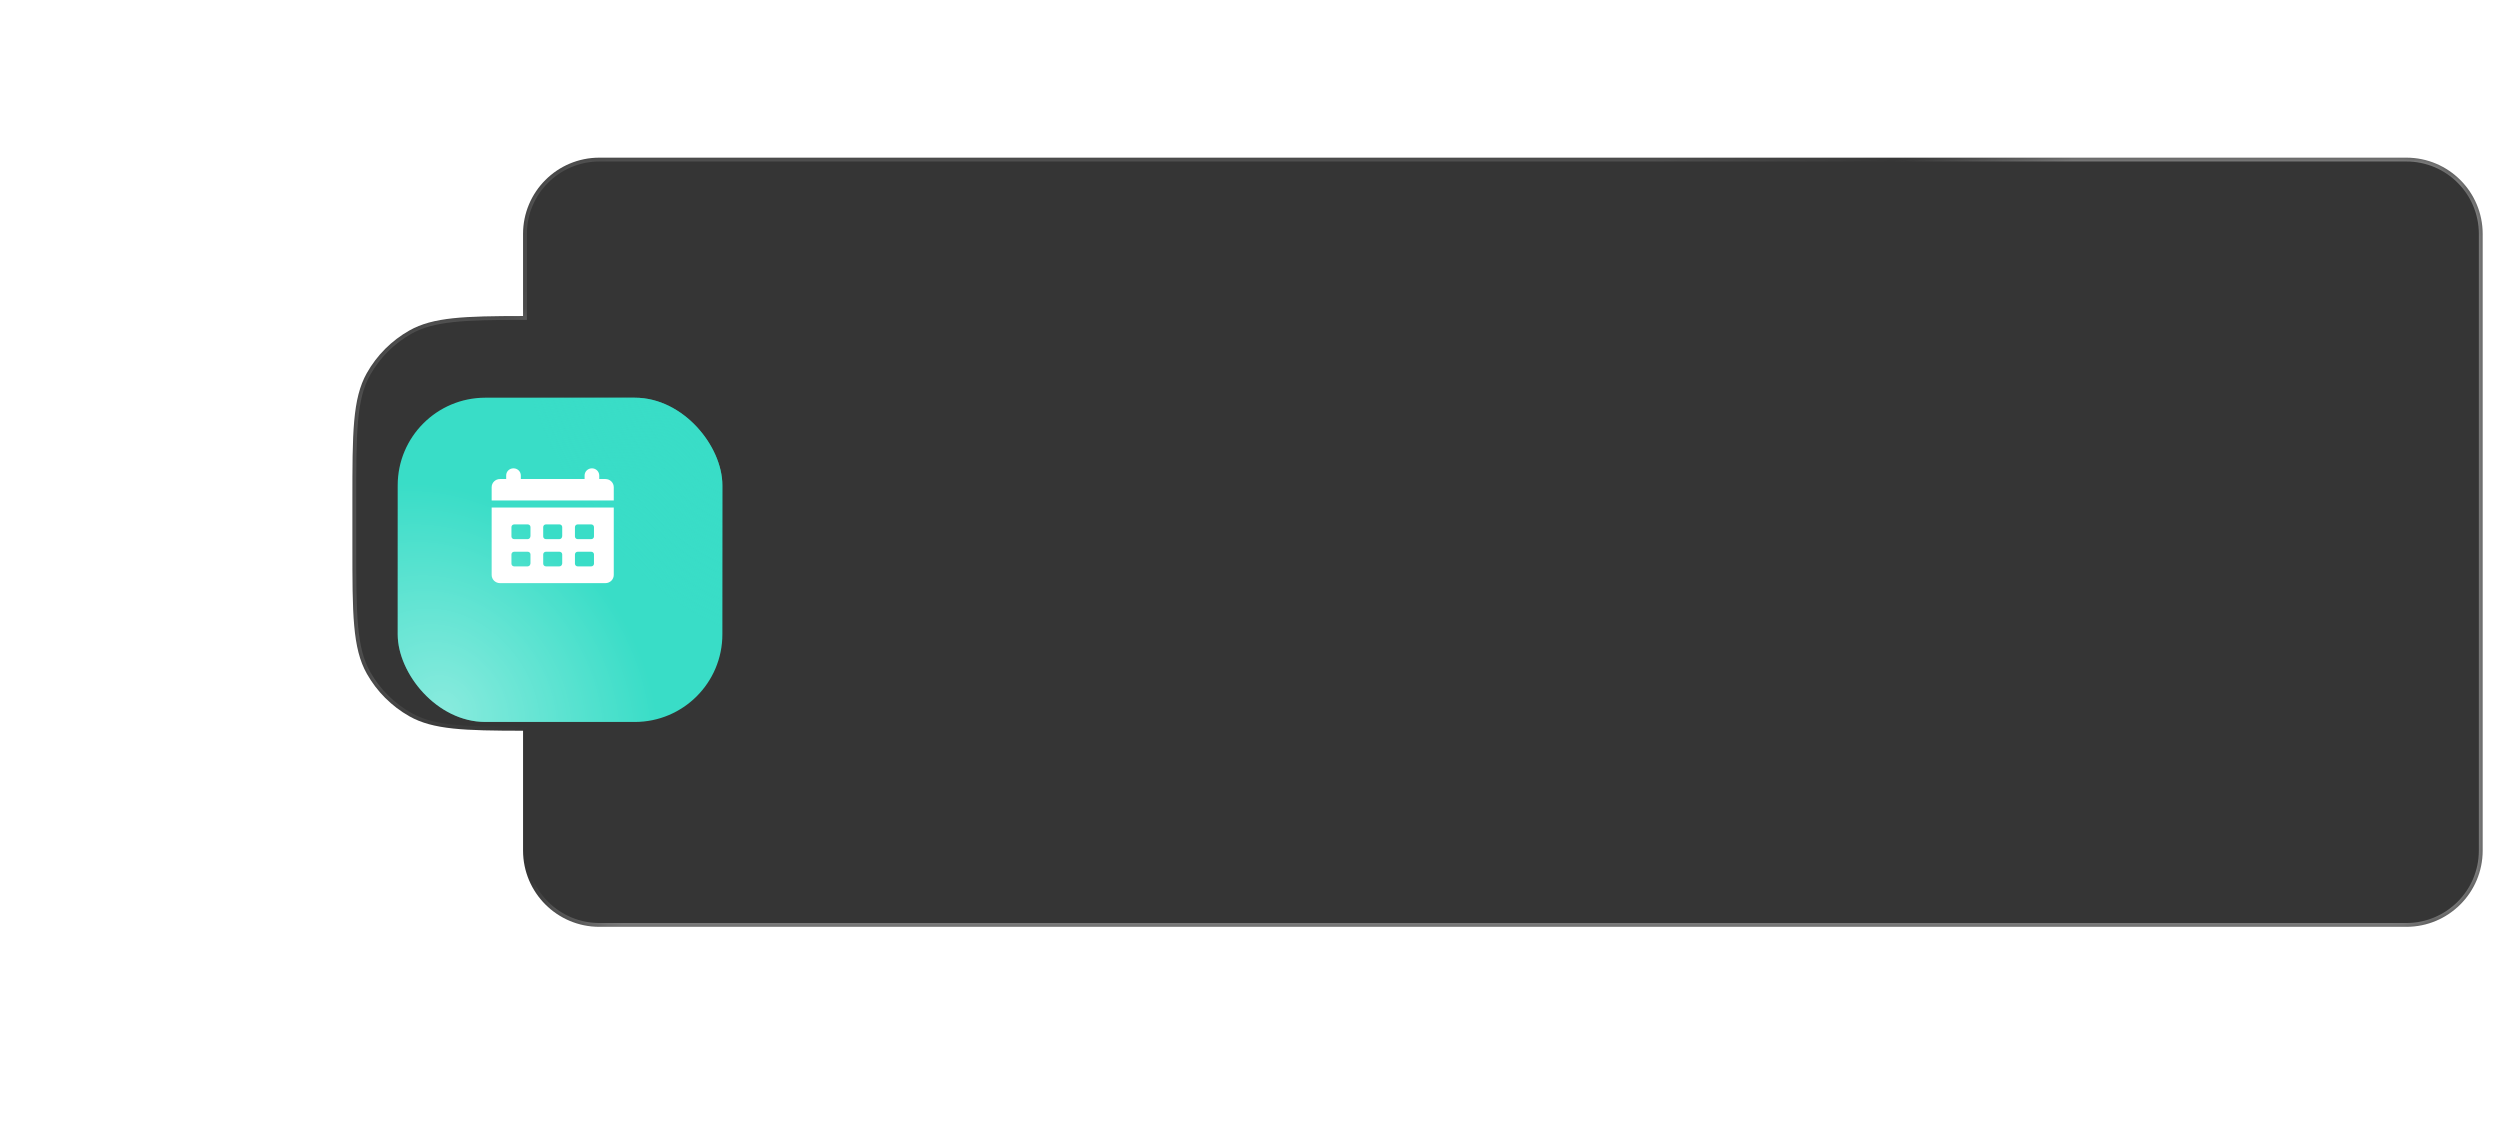
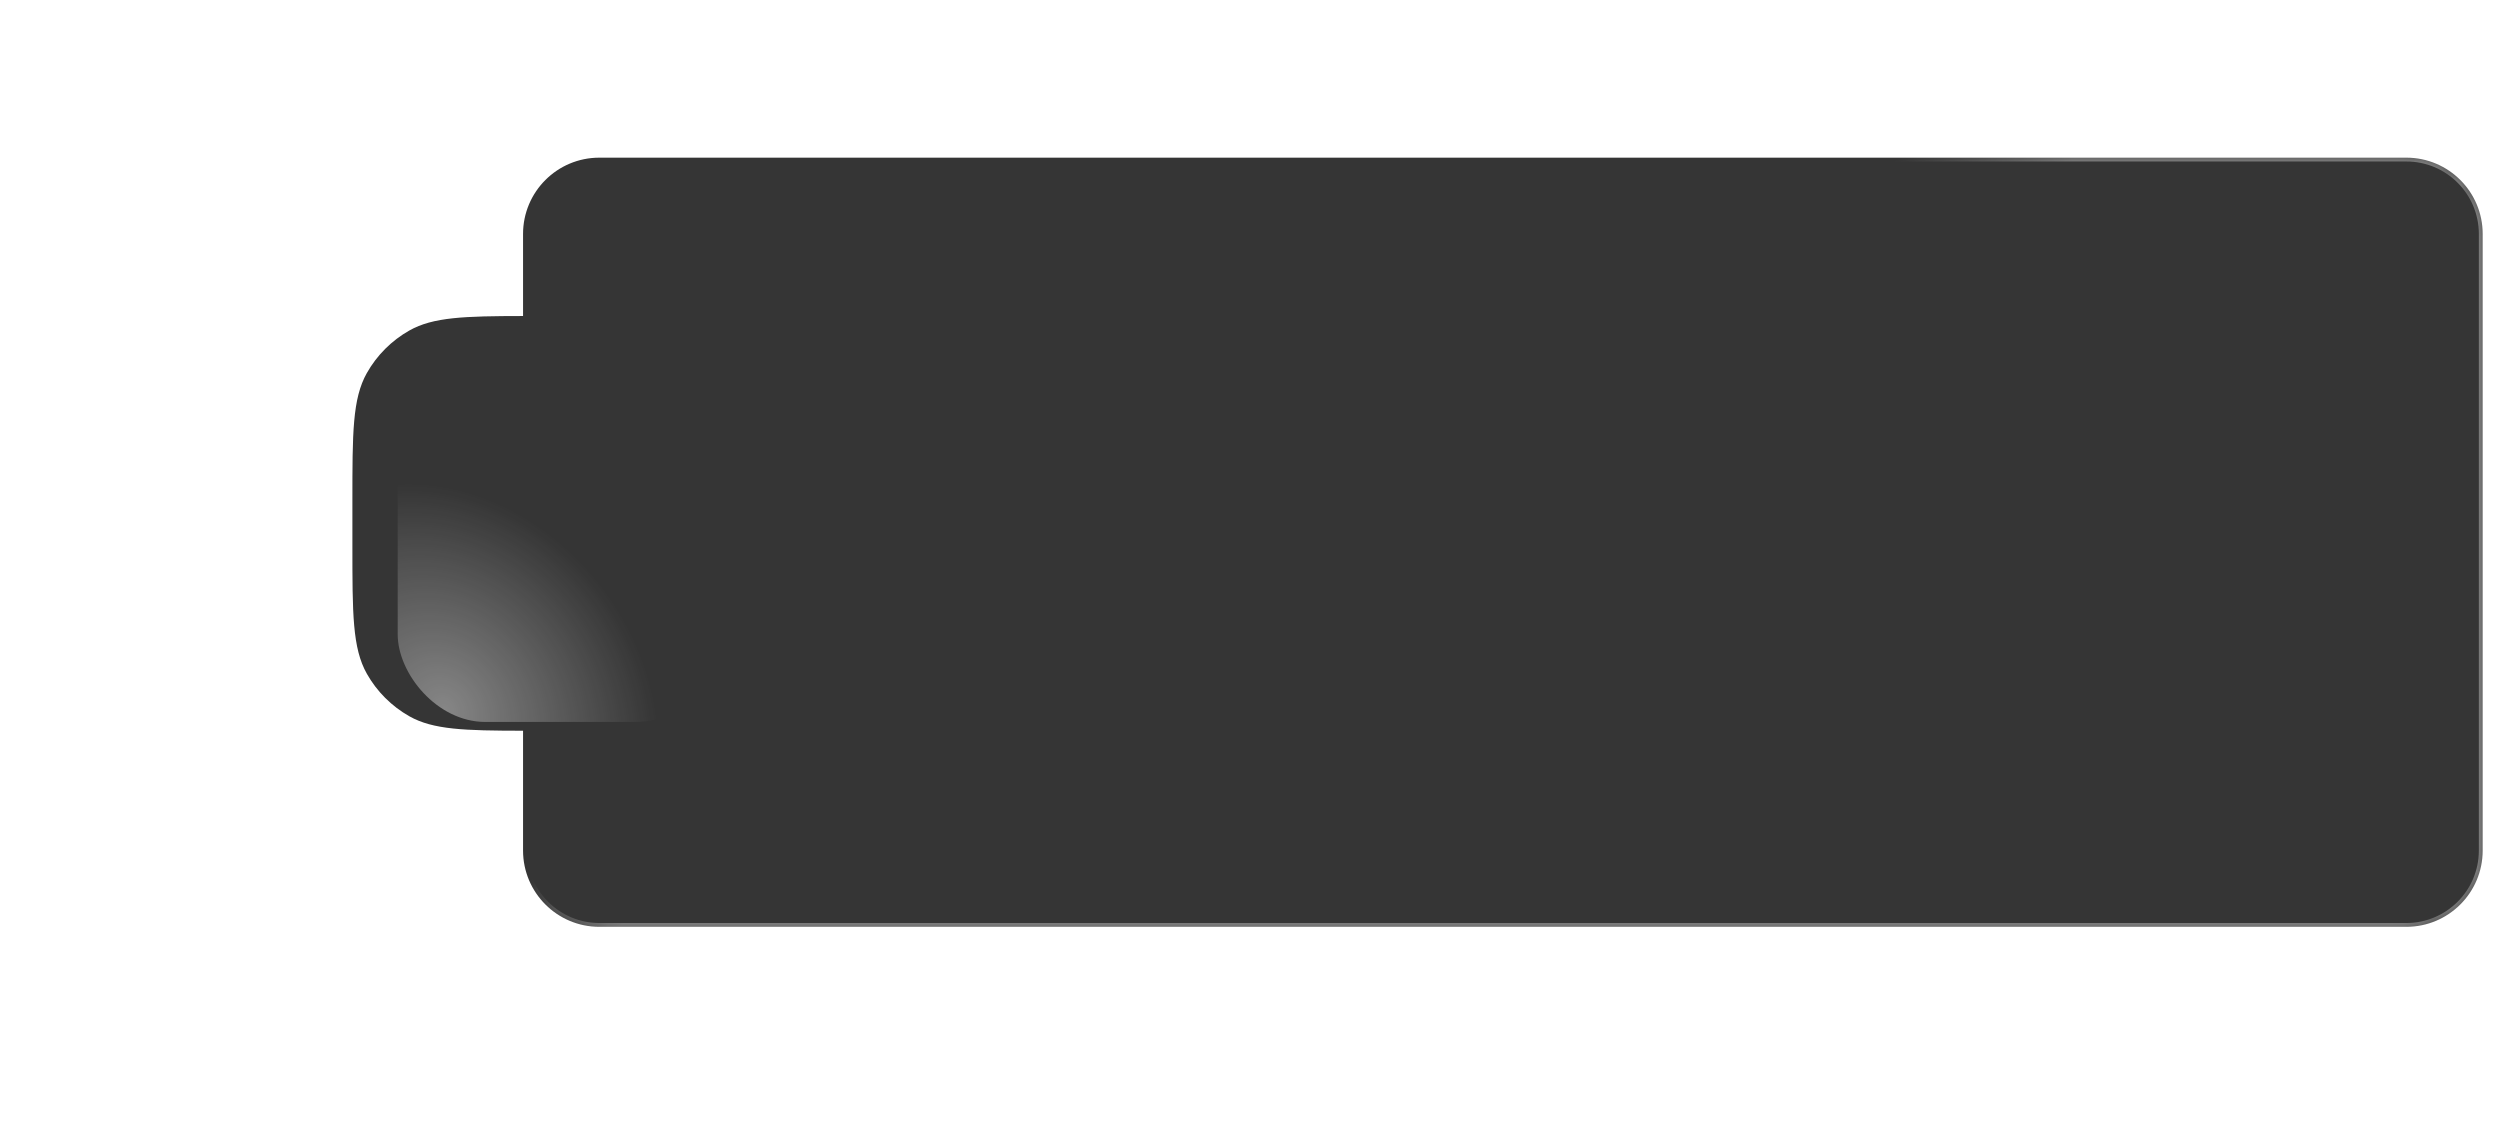
<svg xmlns="http://www.w3.org/2000/svg" width="142" height="64" viewBox="0 0 142 64" fill="none">
  <mask id="path-1-inside-1_59_990" fill="white">
    <path d="M136.682 8.955C139.075 8.955 141.016 10.895 141.016 13.289V48.309C141.016 50.703 139.075 52.643 136.682 52.644H34.043C31.649 52.644 29.709 50.703 29.709 48.309V41.506C26.37 41.502 24.603 41.446 23.256 40.687C22.244 40.116 21.407 39.279 20.836 38.267C20.016 36.811 20.016 34.867 20.016 30.979V28.477C20.016 24.59 20.016 22.646 20.836 21.19C21.407 20.178 22.244 19.341 23.256 18.77C24.603 18.011 26.37 17.954 29.709 17.95V13.289C29.709 10.895 31.649 8.955 34.043 8.955H136.682Z" />
  </mask>
  <path d="M136.682 8.955C139.075 8.955 141.016 10.895 141.016 13.289V48.309C141.016 50.703 139.075 52.643 136.682 52.644H34.043C31.649 52.644 29.709 50.703 29.709 48.309V41.506C26.37 41.502 24.603 41.446 23.256 40.687C22.244 40.116 21.407 39.279 20.836 38.267C20.016 36.811 20.016 34.867 20.016 30.979V28.477C20.016 24.59 20.016 22.646 20.836 21.19C21.407 20.178 22.244 19.341 23.256 18.77C24.603 18.011 26.37 17.954 29.709 17.95V13.289C29.709 10.895 31.649 8.955 34.043 8.955H136.682Z" fill="#353535" />
  <path d="M136.682 8.955L136.682 8.738H136.682V8.955ZM141.016 13.289H141.232V13.289L141.016 13.289ZM136.682 52.644V52.86H136.682L136.682 52.644ZM29.709 41.506H29.926V41.289L29.709 41.289L29.709 41.506ZM23.256 40.687L23.149 40.875L23.149 40.875L23.256 40.687ZM20.836 38.267L20.647 38.373L20.647 38.373L20.836 38.267ZM20.016 30.979H19.799H20.016ZM20.016 28.477H19.799H20.016ZM20.836 21.19L20.647 21.084L20.647 21.084L20.836 21.19ZM23.256 18.77L23.149 18.582L23.149 18.582L23.256 18.77ZM29.709 17.95L29.709 18.167L29.926 18.167V17.95H29.709ZM29.709 13.289L29.492 13.289V13.289H29.709ZM136.682 8.955L136.682 9.172C138.956 9.172 140.799 11.015 140.799 13.289L141.016 13.289L141.232 13.289C141.232 10.776 139.195 8.738 136.682 8.738L136.682 8.955ZM141.016 13.289H140.799V48.309H141.016H141.232V13.289H141.016ZM141.016 48.309H140.799C140.799 50.583 138.956 52.427 136.682 52.427L136.682 52.644L136.682 52.86C139.195 52.86 141.232 50.823 141.232 48.309H141.016ZM136.682 52.644V52.427H34.043V52.644V52.86H136.682V52.644ZM34.043 52.644V52.427C31.769 52.427 29.926 50.584 29.926 48.309H29.709H29.492C29.492 50.823 31.53 52.86 34.043 52.86V52.644ZM29.709 48.309H29.926V41.506H29.709H29.492V48.309H29.709ZM29.709 41.506L29.709 41.289C28.038 41.287 26.773 41.272 25.759 41.164C24.747 41.056 24.001 40.858 23.362 40.498L23.256 40.687L23.149 40.875C23.858 41.275 24.669 41.484 25.713 41.595C26.753 41.706 28.041 41.72 29.709 41.722L29.709 41.506ZM23.256 40.687L23.362 40.498C22.384 39.946 21.576 39.138 21.025 38.16L20.836 38.267L20.647 38.373C21.237 39.42 22.103 40.285 23.149 40.875L23.256 40.687ZM20.836 38.267L21.025 38.16C20.636 37.47 20.435 36.655 20.334 35.516C20.233 34.374 20.232 32.927 20.232 30.979H20.016H19.799C19.799 32.919 19.799 34.389 19.902 35.554C20.006 36.723 20.216 37.607 20.647 38.373L20.836 38.267ZM20.016 30.979H20.232V28.477H20.016H19.799V30.979H20.016ZM20.016 28.477H20.232C20.232 26.53 20.233 25.083 20.334 23.941C20.435 22.802 20.636 21.987 21.025 21.297L20.836 21.19L20.647 21.084C20.216 21.85 20.006 22.734 19.902 23.903C19.799 25.068 19.799 26.538 19.799 28.477H20.016ZM20.836 21.19L21.025 21.297C21.576 20.319 22.384 19.511 23.362 18.959L23.256 18.77L23.149 18.582C22.103 19.172 21.237 20.037 20.647 21.084L20.836 21.19ZM23.256 18.77L23.362 18.959C24.001 18.599 24.747 18.4 25.759 18.293C26.773 18.184 28.038 18.169 29.709 18.167L29.709 17.95L29.709 17.733C28.041 17.735 26.753 17.75 25.712 17.862C24.669 17.973 23.858 18.182 23.149 18.582L23.256 18.77ZM29.709 17.95H29.926V13.289H29.709H29.492V17.95H29.709ZM29.709 13.289L29.926 13.289C29.926 11.015 31.769 9.172 34.043 9.172V8.955V8.738C31.53 8.738 29.492 10.776 29.492 13.289L29.709 13.289ZM34.043 8.955V9.172H136.682V8.955V8.738H34.043V8.955Z" fill="url(#paint0_linear_59_990)" fill-opacity="0.5" mask="url(#path-1-inside-1_59_990)" />
-   <path d="M136.682 8.955L136.682 8.738H136.682V8.955ZM141.016 13.289H141.232V13.289L141.016 13.289ZM136.682 52.644V52.86H136.682L136.682 52.644ZM29.709 41.506H29.926V41.289L29.709 41.289L29.709 41.506ZM23.256 40.687L23.149 40.875L23.149 40.875L23.256 40.687ZM20.836 38.267L20.647 38.373L20.647 38.373L20.836 38.267ZM20.016 30.979H19.799H20.016ZM20.016 28.477H19.799H20.016ZM20.836 21.19L20.647 21.084L20.647 21.084L20.836 21.19ZM23.256 18.77L23.149 18.582L23.149 18.582L23.256 18.77ZM29.709 17.95L29.709 18.167L29.926 18.167V17.95H29.709ZM29.709 13.289L29.492 13.289V13.289H29.709ZM136.682 8.955L136.682 9.172C138.956 9.172 140.799 11.015 140.799 13.289L141.016 13.289L141.232 13.289C141.232 10.776 139.195 8.738 136.682 8.738L136.682 8.955ZM141.016 13.289H140.799V48.309H141.016H141.232V13.289H141.016ZM141.016 48.309H140.799C140.799 50.583 138.956 52.427 136.682 52.427L136.682 52.644L136.682 52.86C139.195 52.86 141.232 50.823 141.232 48.309H141.016ZM136.682 52.644V52.427H34.043V52.644V52.86H136.682V52.644ZM34.043 52.644V52.427C31.769 52.427 29.926 50.584 29.926 48.309H29.709H29.492C29.492 50.823 31.53 52.86 34.043 52.86V52.644ZM29.709 48.309H29.926V41.506H29.709H29.492V48.309H29.709ZM29.709 41.506L29.709 41.289C28.038 41.287 26.773 41.272 25.759 41.164C24.747 41.056 24.001 40.858 23.362 40.498L23.256 40.687L23.149 40.875C23.858 41.275 24.669 41.484 25.713 41.595C26.753 41.706 28.041 41.72 29.709 41.722L29.709 41.506ZM23.256 40.687L23.362 40.498C22.384 39.946 21.576 39.138 21.025 38.16L20.836 38.267L20.647 38.373C21.237 39.42 22.103 40.285 23.149 40.875L23.256 40.687ZM20.836 38.267L21.025 38.16C20.636 37.47 20.435 36.655 20.334 35.516C20.233 34.374 20.232 32.927 20.232 30.979H20.016H19.799C19.799 32.919 19.799 34.389 19.902 35.554C20.006 36.723 20.216 37.607 20.647 38.373L20.836 38.267ZM20.016 30.979H20.232V28.477H20.016H19.799V30.979H20.016ZM20.016 28.477H20.232C20.232 26.53 20.233 25.083 20.334 23.941C20.435 22.802 20.636 21.987 21.025 21.297L20.836 21.19L20.647 21.084C20.216 21.85 20.006 22.734 19.902 23.903C19.799 25.068 19.799 26.538 19.799 28.477H20.016ZM20.836 21.19L21.025 21.297C21.576 20.319 22.384 19.511 23.362 18.959L23.256 18.77L23.149 18.582C22.103 19.172 21.237 20.037 20.647 21.084L20.836 21.19ZM23.256 18.77L23.362 18.959C24.001 18.599 24.747 18.4 25.759 18.293C26.773 18.184 28.038 18.169 29.709 18.167L29.709 17.95L29.709 17.733C28.041 17.735 26.753 17.75 25.712 17.862C24.669 17.973 23.858 18.182 23.149 18.582L23.256 18.77ZM29.709 17.95H29.926V13.289H29.709H29.492V17.95H29.709ZM29.709 13.289L29.926 13.289C29.926 11.015 31.769 9.172 34.043 9.172V8.955V8.738C31.53 8.738 29.492 10.776 29.492 13.289L29.709 13.289ZM34.043 8.955V9.172H136.682V8.955V8.738H34.043V8.955Z" fill="url(#paint1_linear_59_990)" fill-opacity="0.2" mask="url(#path-1-inside-1_59_990)" />
  <g filter="url(#filter0_d_59_990)">
-     <rect x="22.589" y="20.52" width="18.442" height="18.418" rx="4.978" fill="#39DDC7" />
-     <rect x="22.589" y="20.52" width="18.442" height="18.418" rx="4.978" fill="url(#paint2_radial_59_990)" fill-opacity="0.9" />
    <rect x="22.589" y="20.52" width="18.442" height="18.418" rx="4.978" fill="url(#paint3_radial_59_990)" fill-opacity="0.4" />
  </g>
-   <path d="M27.926 28.827V32.657C27.926 32.914 28.137 33.122 28.4 33.122H34.388C34.651 33.122 34.862 32.914 34.862 32.657V28.827H27.926ZM30.124 32.019C30.124 32.098 30.058 32.17 29.97 32.17H29.204C29.123 32.17 29.05 32.105 29.05 32.019V31.49C29.05 31.411 29.116 31.339 29.204 31.339H29.977C30.058 31.339 30.131 31.404 30.131 31.49V32.019H30.124ZM30.124 30.473C30.124 30.552 30.058 30.623 29.97 30.623H29.204C29.123 30.623 29.05 30.559 29.05 30.473V29.936C29.05 29.858 29.116 29.786 29.204 29.786H29.977C30.058 29.786 30.131 29.85 30.131 29.936V30.473H30.124ZM31.927 32.019C31.927 32.098 31.861 32.17 31.774 32.17H31.007C30.927 32.17 30.854 32.105 30.854 32.019V31.49C30.854 31.411 30.919 31.339 31.007 31.339H31.781C31.861 31.339 31.934 31.404 31.934 31.49V32.019H31.927ZM31.927 30.473C31.927 30.552 31.861 30.623 31.774 30.623H31.007C30.927 30.623 30.854 30.559 30.854 30.473V29.936C30.854 29.858 30.919 29.786 31.007 29.786H31.781C31.861 29.786 31.934 29.85 31.934 29.936V30.473H31.927ZM33.738 32.019C33.738 32.098 33.672 32.17 33.584 32.17H32.81C32.73 32.17 32.657 32.105 32.657 32.019V31.49C32.657 31.411 32.723 31.339 32.81 31.339H33.584C33.665 31.339 33.738 31.404 33.738 31.49V32.019ZM33.738 30.473C33.738 30.552 33.672 30.623 33.584 30.623H32.81C32.73 30.623 32.657 30.559 32.657 30.473V29.936C32.657 29.858 32.723 29.786 32.81 29.786H33.584C33.665 29.786 33.738 29.85 33.738 29.936V30.473Z" fill="white" />
-   <path d="M34.862 27.674C34.862 27.417 34.651 27.209 34.388 27.209H34.037V27.009C34.037 26.787 33.855 26.601 33.621 26.601C33.395 26.601 33.205 26.779 33.205 27.009V27.209H29.583V27.009C29.583 26.787 29.401 26.601 29.167 26.601C28.933 26.601 28.751 26.779 28.751 27.009V27.209H28.4C28.137 27.209 27.926 27.417 27.926 27.674V28.426H34.862V27.674Z" fill="white" />
  <defs>
    <filter id="filter0_d_59_990" x="1.71661e-05" y="-8.58307e-06" width="63.62" height="63.596" filterUnits="userSpaceOnUse" color-interpolation-filters="sRGB">
      <feFlood flood-opacity="0" result="BackgroundImageFix" />
      <feColorMatrix in="SourceAlpha" type="matrix" values="0 0 0 0 0 0 0 0 0 0 0 0 0 0 0 0 0 0 127 0" result="hardAlpha" />
      <feOffset dy="2.069" />
      <feGaussianBlur stdDeviation="11.294" />
      <feComposite in2="hardAlpha" operator="out" />
      <feColorMatrix type="matrix" values="0 0 0 0 0 0 0 0 0 0.831 0 0 0 0 1 0 0 0 0.6 0" />
      <feBlend mode="normal" in2="BackgroundImageFix" result="effect1_dropShadow_59_990" />
      <feBlend mode="normal" in="SourceGraphic" in2="effect1_dropShadow_59_990" result="shape" />
    </filter>
    <linearGradient id="paint0_linear_59_990" x1="111.379" y1="12.434" x2="109.2" y2="8.3" gradientUnits="userSpaceOnUse">
      <stop stop-color="white" />
      <stop offset="1" stop-color="white" stop-opacity="0" />
    </linearGradient>
    <linearGradient id="paint1_linear_59_990" x1="93.852" y1="9.144" x2="95.987" y2="14.356" gradientUnits="userSpaceOnUse">
      <stop stop-color="white" />
      <stop offset="1" stop-color="white" stop-opacity="0" />
    </linearGradient>
    <radialGradient id="paint2_radial_59_990" cx="0" cy="0" r="1" gradientTransform="matrix(-6.794 9.816 -10.009 -12.742 41.031 18.378)" gradientUnits="userSpaceOnUse">
      <stop stop-color="#39DDC7" />
      <stop offset="1" stop-color="#39DDC7" stop-opacity="0" />
    </radialGradient>
    <radialGradient id="paint3_radial_59_990" cx="0" cy="0" r="1" gradientTransform="matrix(-2.653 11.884 -11.9 -4.88 25.242 38.236)" gradientUnits="userSpaceOnUse">
      <stop stop-color="white" />
      <stop offset="1" stop-color="white" stop-opacity="0" />
    </radialGradient>
  </defs>
</svg>